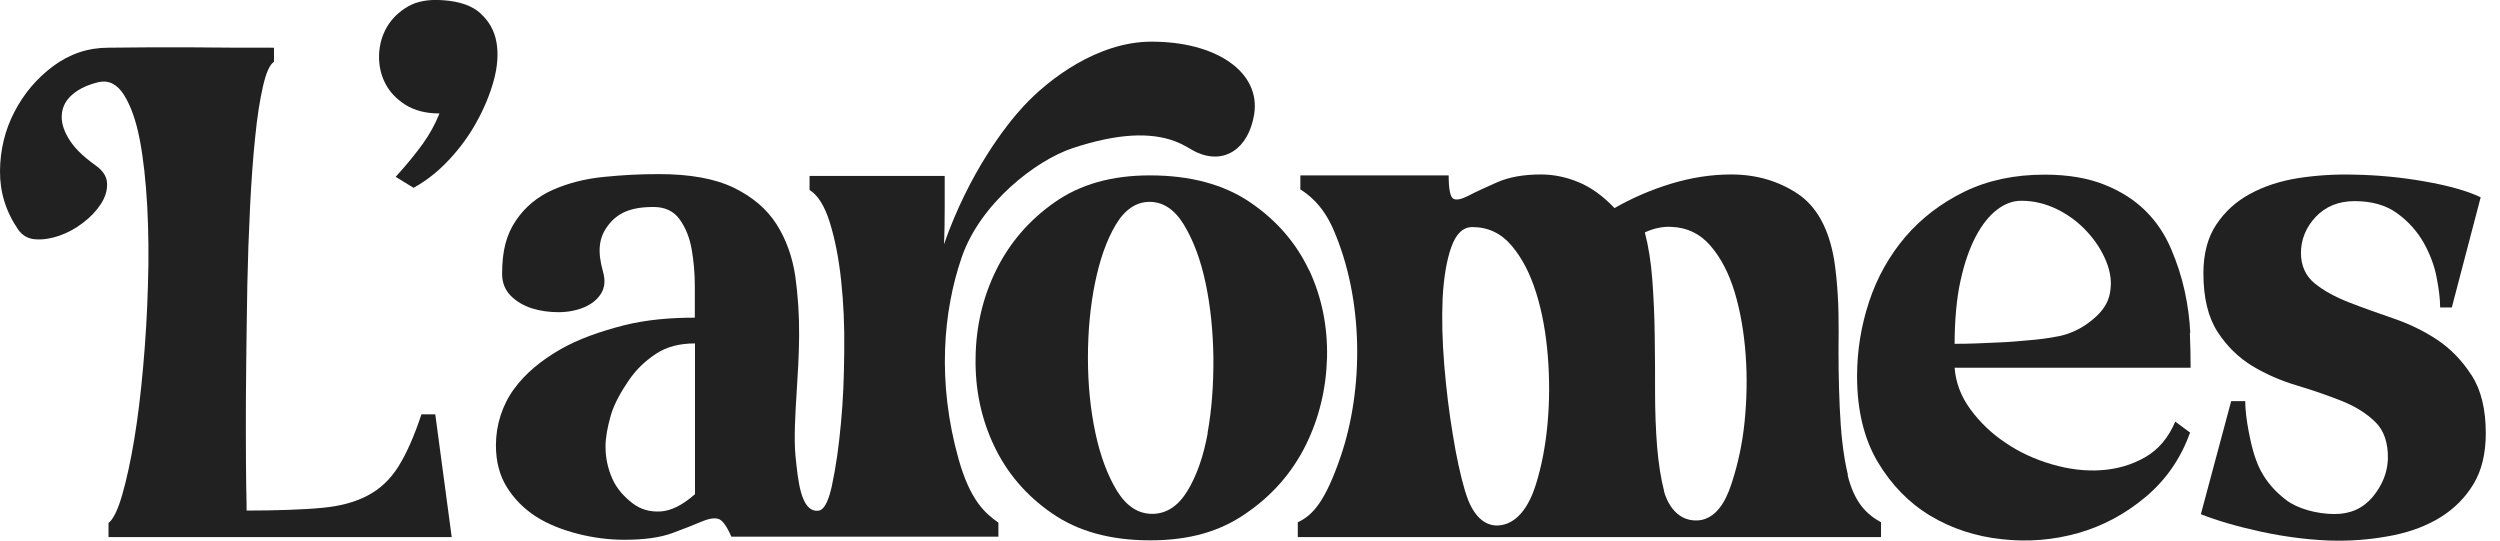
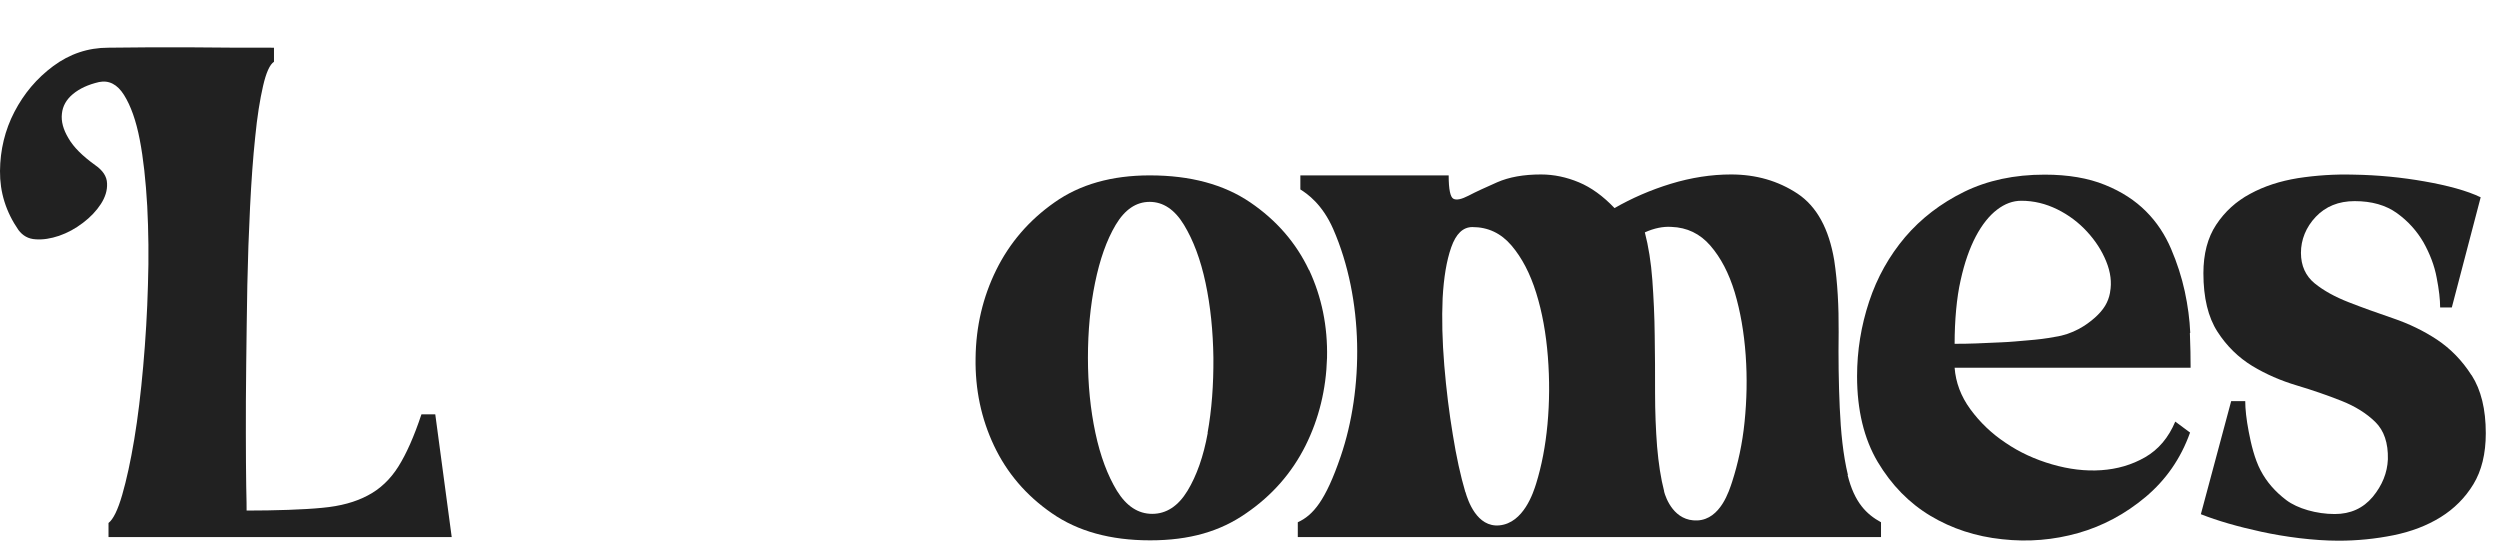
<svg xmlns="http://www.w3.org/2000/svg" width="111" height="24" viewBox="0 0 111 24" fill="none">
  <g clip-path="url(#clip0_229_15304)">
    <path d="M18.71 18.403C18.386 19.376 18.045 20.146 17.688 20.714C17.331 21.282 16.877 21.712 16.334 21.996C15.79 22.288 15.117 22.474 14.306 22.547C13.495 22.628 12.198 22.669 10.949 22.669C10.949 22.555 10.949 22.19 10.932 21.574C10.924 20.957 10.916 20.195 10.916 19.262C10.916 18.33 10.916 17.3 10.932 16.156C10.941 15.013 10.965 13.845 10.981 12.669C11.005 11.485 11.046 10.325 11.103 9.182C11.16 8.038 11.233 7.008 11.33 6.092C11.419 5.175 11.541 4.421 11.679 3.821C11.816 3.221 11.979 2.864 12.165 2.742V2.118C10.941 2.118 9.716 2.118 8.508 2.102C7.291 2.094 6.058 2.102 4.809 2.118C3.909 2.118 3.09 2.394 2.36 2.937C1.63 3.48 1.063 4.154 0.641 4.965C0.219 5.776 0.008 6.66 0 7.592C-0.008 8.533 0.26 9.401 0.819 10.212C1.006 10.463 1.257 10.609 1.582 10.625C1.906 10.65 2.255 10.593 2.62 10.471C2.993 10.341 3.342 10.155 3.682 9.895C4.015 9.644 4.282 9.36 4.477 9.06C4.672 8.76 4.769 8.452 4.753 8.144C4.745 7.827 4.558 7.56 4.217 7.325C3.666 6.927 3.269 6.538 3.041 6.14C2.806 5.751 2.709 5.386 2.749 5.046C2.782 4.713 2.944 4.421 3.236 4.178C3.528 3.935 3.909 3.756 4.396 3.643C4.834 3.553 5.207 3.74 5.507 4.218C5.807 4.697 6.042 5.354 6.204 6.197C6.367 7.041 6.472 8.022 6.537 9.149C6.594 10.268 6.61 11.436 6.569 12.653C6.537 13.869 6.464 15.07 6.358 16.262C6.253 17.454 6.123 18.533 5.961 19.506C5.799 20.479 5.62 21.298 5.426 21.971C5.231 22.644 5.028 23.058 4.818 23.22V23.845H20.056L19.326 18.395H18.718L18.71 18.403Z" fill="#212121" />
-     <path d="M21.346 0.601C20.965 0.253 20.405 0.058 19.659 0.009C19.035 -0.039 18.515 0.058 18.118 0.285C17.713 0.52 17.404 0.82 17.177 1.201C16.958 1.583 16.845 1.996 16.829 2.45C16.82 2.905 16.91 3.318 17.104 3.699C17.299 4.081 17.599 4.397 18.005 4.656C18.41 4.908 18.913 5.038 19.513 5.038C19.326 5.5 19.083 5.954 18.767 6.392C18.451 6.83 18.053 7.316 17.567 7.852L18.361 8.338C18.913 8.038 19.44 7.625 19.927 7.106C20.413 6.587 20.827 6.027 21.159 5.419C21.492 4.819 21.751 4.202 21.922 3.578C22.092 2.953 22.133 2.386 22.043 1.875C21.954 1.364 21.711 0.934 21.33 0.593L21.346 0.601Z" fill="#212121" />
-     <path d="M42.561 20.382C41.596 16.959 41.88 13.805 42.699 11.428C43.518 9.036 45.984 7.122 47.622 6.579C49.657 5.905 51.101 5.873 52.163 6.27C52.634 6.449 52.885 6.651 53.12 6.757C54.353 7.325 55.432 6.611 55.683 5.086C55.991 3.205 54.005 1.834 51.085 1.85C48.757 1.867 46.592 3.472 45.432 4.729C44.654 5.573 43.04 7.641 41.912 10.844C41.937 10.455 41.945 9.652 41.945 9.149V7.811H35.944V8.436C36.316 8.663 36.617 9.149 36.844 9.879C37.071 10.609 37.241 11.461 37.346 12.45C37.452 13.431 37.501 14.486 37.484 15.605C37.476 16.724 37.436 17.762 37.338 18.792C37.241 19.822 37.127 20.674 36.933 21.582C36.827 22.052 36.649 22.661 36.316 22.677C35.562 22.726 35.432 21.371 35.319 20.228C35.246 19.473 35.311 18.387 35.368 17.47C35.424 16.554 35.473 15.848 35.481 14.932C35.489 14.015 35.432 13.131 35.311 12.264C35.181 11.396 34.905 10.625 34.475 9.952C34.046 9.279 33.413 8.744 32.586 8.338C31.751 7.933 30.64 7.73 29.253 7.73C28.377 7.73 27.679 7.771 26.836 7.852C25.992 7.933 25.23 8.128 24.549 8.428C23.868 8.728 23.316 9.182 22.902 9.798C22.489 10.415 22.294 11.112 22.294 12.158C22.294 12.556 22.424 12.872 22.675 13.131C22.927 13.383 23.243 13.569 23.616 13.691C23.989 13.805 24.379 13.861 24.792 13.861C25.206 13.861 25.587 13.788 25.919 13.65C26.252 13.513 26.512 13.31 26.682 13.042C26.852 12.774 26.885 12.45 26.771 12.053C26.52 11.152 26.584 10.552 26.998 10.009C27.412 9.466 27.979 9.19 29.017 9.19C29.528 9.19 29.918 9.376 30.177 9.741C30.445 10.114 30.623 10.56 30.712 11.08C30.802 11.599 30.85 12.142 30.85 12.693V14.105C29.788 14.105 28.734 14.186 27.696 14.445C26.657 14.713 25.692 15.045 24.857 15.524C24.022 16.01 23.324 16.578 22.813 17.284C22.302 17.989 22.019 18.865 22.019 19.773C22.019 20.487 22.181 21.112 22.505 21.631C22.83 22.15 23.259 22.588 23.787 22.928C24.322 23.277 25.003 23.537 25.676 23.707C26.349 23.877 27.03 23.966 27.72 23.966C28.596 23.966 29.301 23.869 29.837 23.674C30.372 23.48 30.794 23.309 31.118 23.172C31.442 23.034 31.694 22.985 31.88 23.034C32.067 23.082 32.261 23.342 32.472 23.828H44.329V23.204C43.753 22.799 43.08 22.239 42.553 20.357L42.561 20.382ZM30.85 21.947C30.299 22.434 29.788 22.685 29.318 22.709C28.839 22.734 28.434 22.612 28.085 22.344C27.736 22.077 27.387 21.712 27.185 21.25C26.982 20.787 26.885 20.317 26.885 19.83C26.885 19.441 26.966 18.979 27.12 18.443C27.274 17.908 27.606 17.34 27.931 16.87C28.255 16.4 28.636 16.035 29.123 15.71C29.61 15.386 30.194 15.248 30.858 15.248V21.947H30.85Z" fill="#212121" />
    <path d="M58.117 11.988C57.549 10.788 56.681 9.782 55.513 8.987C54.346 8.192 52.861 7.787 51.053 7.787C49.366 7.787 47.955 8.184 46.819 8.987C45.684 9.782 44.824 10.788 44.232 11.988C43.64 13.188 43.332 14.494 43.316 15.889C43.292 17.292 43.567 18.589 44.135 19.79C44.703 20.99 45.554 21.996 46.706 22.79C47.849 23.585 49.301 23.991 51.061 23.991C52.821 23.991 54.175 23.593 55.327 22.79C56.487 21.996 57.362 20.99 57.963 19.79C58.563 18.589 58.879 17.284 58.92 15.889C58.952 14.486 58.684 13.188 58.125 11.988H58.117ZM53.624 19.222C53.437 20.252 53.137 21.112 52.724 21.793C52.31 22.474 51.783 22.815 51.158 22.815C50.534 22.815 50.015 22.474 49.593 21.793C49.179 21.112 48.855 20.252 48.636 19.222C48.417 18.192 48.304 17.081 48.304 15.889C48.304 14.697 48.409 13.585 48.62 12.556C48.831 11.526 49.131 10.666 49.536 9.985C49.942 9.303 50.445 8.963 51.045 8.963C51.645 8.963 52.156 9.303 52.569 9.985C52.983 10.666 53.307 11.526 53.526 12.556C53.745 13.585 53.859 14.697 53.875 15.889C53.883 17.081 53.802 18.192 53.616 19.222H53.624Z" fill="#212121" />
    <path d="M82.049 21.095C81.831 20.187 81.733 19.181 81.684 18.095C81.636 17.008 81.62 15.889 81.636 14.745C81.644 13.602 81.587 12.539 81.441 11.566C81.206 10.155 80.663 9.166 79.811 8.598C78.951 8.03 77.97 7.746 76.859 7.746C75.983 7.746 75.091 7.884 74.183 8.16C73.282 8.436 72.447 8.801 71.685 9.239C71.174 8.703 70.647 8.322 70.103 8.095C69.56 7.868 69 7.746 68.416 7.746C67.654 7.746 67.005 7.86 66.47 8.095C65.935 8.33 65.513 8.525 65.205 8.687C64.889 8.849 64.67 8.898 64.532 8.825C64.394 8.752 64.321 8.411 64.321 7.787H57.736V8.411C58.036 8.598 58.709 9.06 59.195 10.171C60.558 13.294 60.55 17.267 59.528 20.26C58.855 22.239 58.295 22.88 57.622 23.188V23.845H83.517V23.188C82.877 22.839 82.333 22.312 82.033 21.087L82.049 21.095ZM65.059 21.841C64.848 21.128 64.662 20.276 64.507 19.311C64.345 18.338 64.216 17.308 64.126 16.221C64.037 15.135 64.013 14.137 64.053 13.237C64.102 12.337 64.224 11.582 64.434 10.982C64.645 10.382 64.954 10.082 65.375 10.082C66.073 10.082 66.648 10.358 67.111 10.901C67.573 11.444 67.938 12.142 68.206 13.002C68.473 13.853 68.644 14.802 68.725 15.832C68.806 16.862 68.798 17.86 68.709 18.833C68.619 19.806 68.449 20.682 68.206 21.468C68.084 21.858 67.654 23.22 66.576 23.326C65.57 23.423 65.172 22.215 65.067 21.85L65.059 21.841ZM73.891 21.825C73.737 21.233 73.639 20.568 73.575 19.83C73.518 19.092 73.485 18.289 73.485 17.438C73.485 16.586 73.485 15.735 73.469 14.883C73.461 14.04 73.42 13.221 73.364 12.434C73.307 11.647 73.193 10.942 73.031 10.317C73.445 10.131 73.842 10.05 74.207 10.074C74.904 10.098 75.48 10.374 75.943 10.909C76.405 11.444 76.762 12.126 77.021 12.977C77.273 13.821 77.435 14.753 77.508 15.767C77.581 16.789 77.556 17.77 77.459 18.735C77.362 19.701 77.167 20.584 76.908 21.387C76.778 21.777 76.397 23.058 75.367 23.107C74.337 23.155 73.964 22.125 73.883 21.817L73.891 21.825Z" fill="#212121" />
    <path d="M97.247 14.778C97.222 14.186 97.141 13.577 97.004 12.937C96.866 12.304 96.663 11.671 96.395 11.047C96.128 10.423 95.763 9.863 95.284 9.385C94.806 8.906 94.206 8.509 93.459 8.209C92.721 7.908 91.829 7.754 90.783 7.754C89.437 7.754 88.253 8.006 87.207 8.517C86.168 9.028 85.293 9.701 84.587 10.528C83.882 11.363 83.346 12.312 82.989 13.391C82.632 14.47 82.454 15.572 82.454 16.708C82.454 18.208 82.762 19.482 83.371 20.511C83.987 21.541 84.766 22.336 85.714 22.904C86.663 23.472 87.726 23.82 88.894 23.942C90.061 24.072 91.189 23.974 92.275 23.666C93.362 23.358 94.36 22.823 95.26 22.069C96.16 21.314 96.825 20.366 97.239 19.206L96.582 18.719C96.282 19.433 95.836 19.96 95.244 20.301C94.652 20.641 94.003 20.828 93.297 20.876C92.592 20.925 91.862 20.836 91.108 20.617C90.353 20.398 89.664 20.082 89.047 19.66C88.423 19.246 87.904 18.744 87.482 18.168C87.061 17.592 86.834 16.976 86.785 16.327H97.263C97.263 15.889 97.255 15.37 97.231 14.786L97.247 14.778ZM93.686 12.993C93.605 13.431 93.394 13.764 93.013 14.104C92.632 14.445 92.032 14.842 91.245 14.956C90.872 15.029 90.459 15.078 90.053 15.11C89.648 15.143 89.283 15.183 88.869 15.199C88.456 15.216 88.099 15.232 87.742 15.248C87.385 15.264 87.061 15.264 86.785 15.264C86.785 14.242 86.874 13.22 87.052 12.442C87.223 11.663 87.45 11.023 87.726 10.496C88.001 9.977 88.318 9.579 88.666 9.312C89.015 9.044 89.372 8.914 89.745 8.914C90.305 8.914 90.832 9.044 91.343 9.295C91.854 9.547 92.292 9.879 92.665 10.285C93.038 10.69 93.322 11.128 93.516 11.607C93.711 12.085 93.768 12.539 93.686 12.977V12.993Z" fill="#212121" />
    <path d="M109.729 16.651C109.315 16.002 108.804 15.483 108.212 15.086C107.612 14.688 106.955 14.372 106.241 14.129C105.528 13.886 104.871 13.65 104.271 13.415C103.671 13.18 103.168 12.904 102.77 12.58C102.373 12.255 102.162 11.801 102.162 11.226C102.162 10.65 102.381 10.09 102.819 9.628C103.257 9.166 103.833 8.93 104.546 8.93C105.309 8.93 105.933 9.109 106.428 9.466C106.923 9.822 107.312 10.26 107.604 10.763C107.888 11.274 108.09 11.793 108.188 12.329C108.293 12.864 108.342 13.302 108.342 13.65H108.861L110.142 8.76C109.542 8.468 108.666 8.233 107.653 8.055C106.639 7.876 105.584 7.771 104.506 7.754C103.654 7.73 102.827 7.787 102.032 7.909C101.238 8.038 100.532 8.265 99.907 8.606C99.283 8.938 98.78 9.401 98.399 9.977C98.018 10.552 97.831 11.274 97.831 12.134C97.831 13.221 98.042 14.088 98.456 14.729C98.869 15.37 99.388 15.873 99.997 16.246C100.613 16.619 101.27 16.902 101.976 17.113C102.681 17.324 103.338 17.551 103.954 17.795C104.571 18.038 105.074 18.354 105.463 18.735C105.852 19.117 106.039 19.668 106.022 20.39C105.998 20.99 105.771 21.55 105.349 22.061C104.919 22.571 104.36 22.823 103.662 22.823C102.851 22.823 102.008 22.579 101.513 22.206C101.019 21.833 100.637 21.395 100.37 20.884C100.102 20.374 99.948 19.717 99.843 19.165C99.737 18.614 99.689 18.16 99.689 17.811H99.064L97.718 22.831C98.456 23.123 99.356 23.382 100.402 23.61C101.448 23.837 102.722 24.007 103.833 24.007C104.66 24.007 105.471 23.926 106.274 23.764C107.069 23.601 107.766 23.334 108.366 22.961C108.966 22.588 109.453 22.101 109.818 21.501C110.183 20.901 110.369 20.146 110.369 19.238C110.369 18.168 110.159 17.316 109.745 16.667L109.729 16.651Z" fill="#212121" />
  </g>
  <defs>
    <clipPath id="clip0_229_15304">
      <rect width="110.345" height="24" fill="white" />
    </clipPath>
  </defs>
</svg>